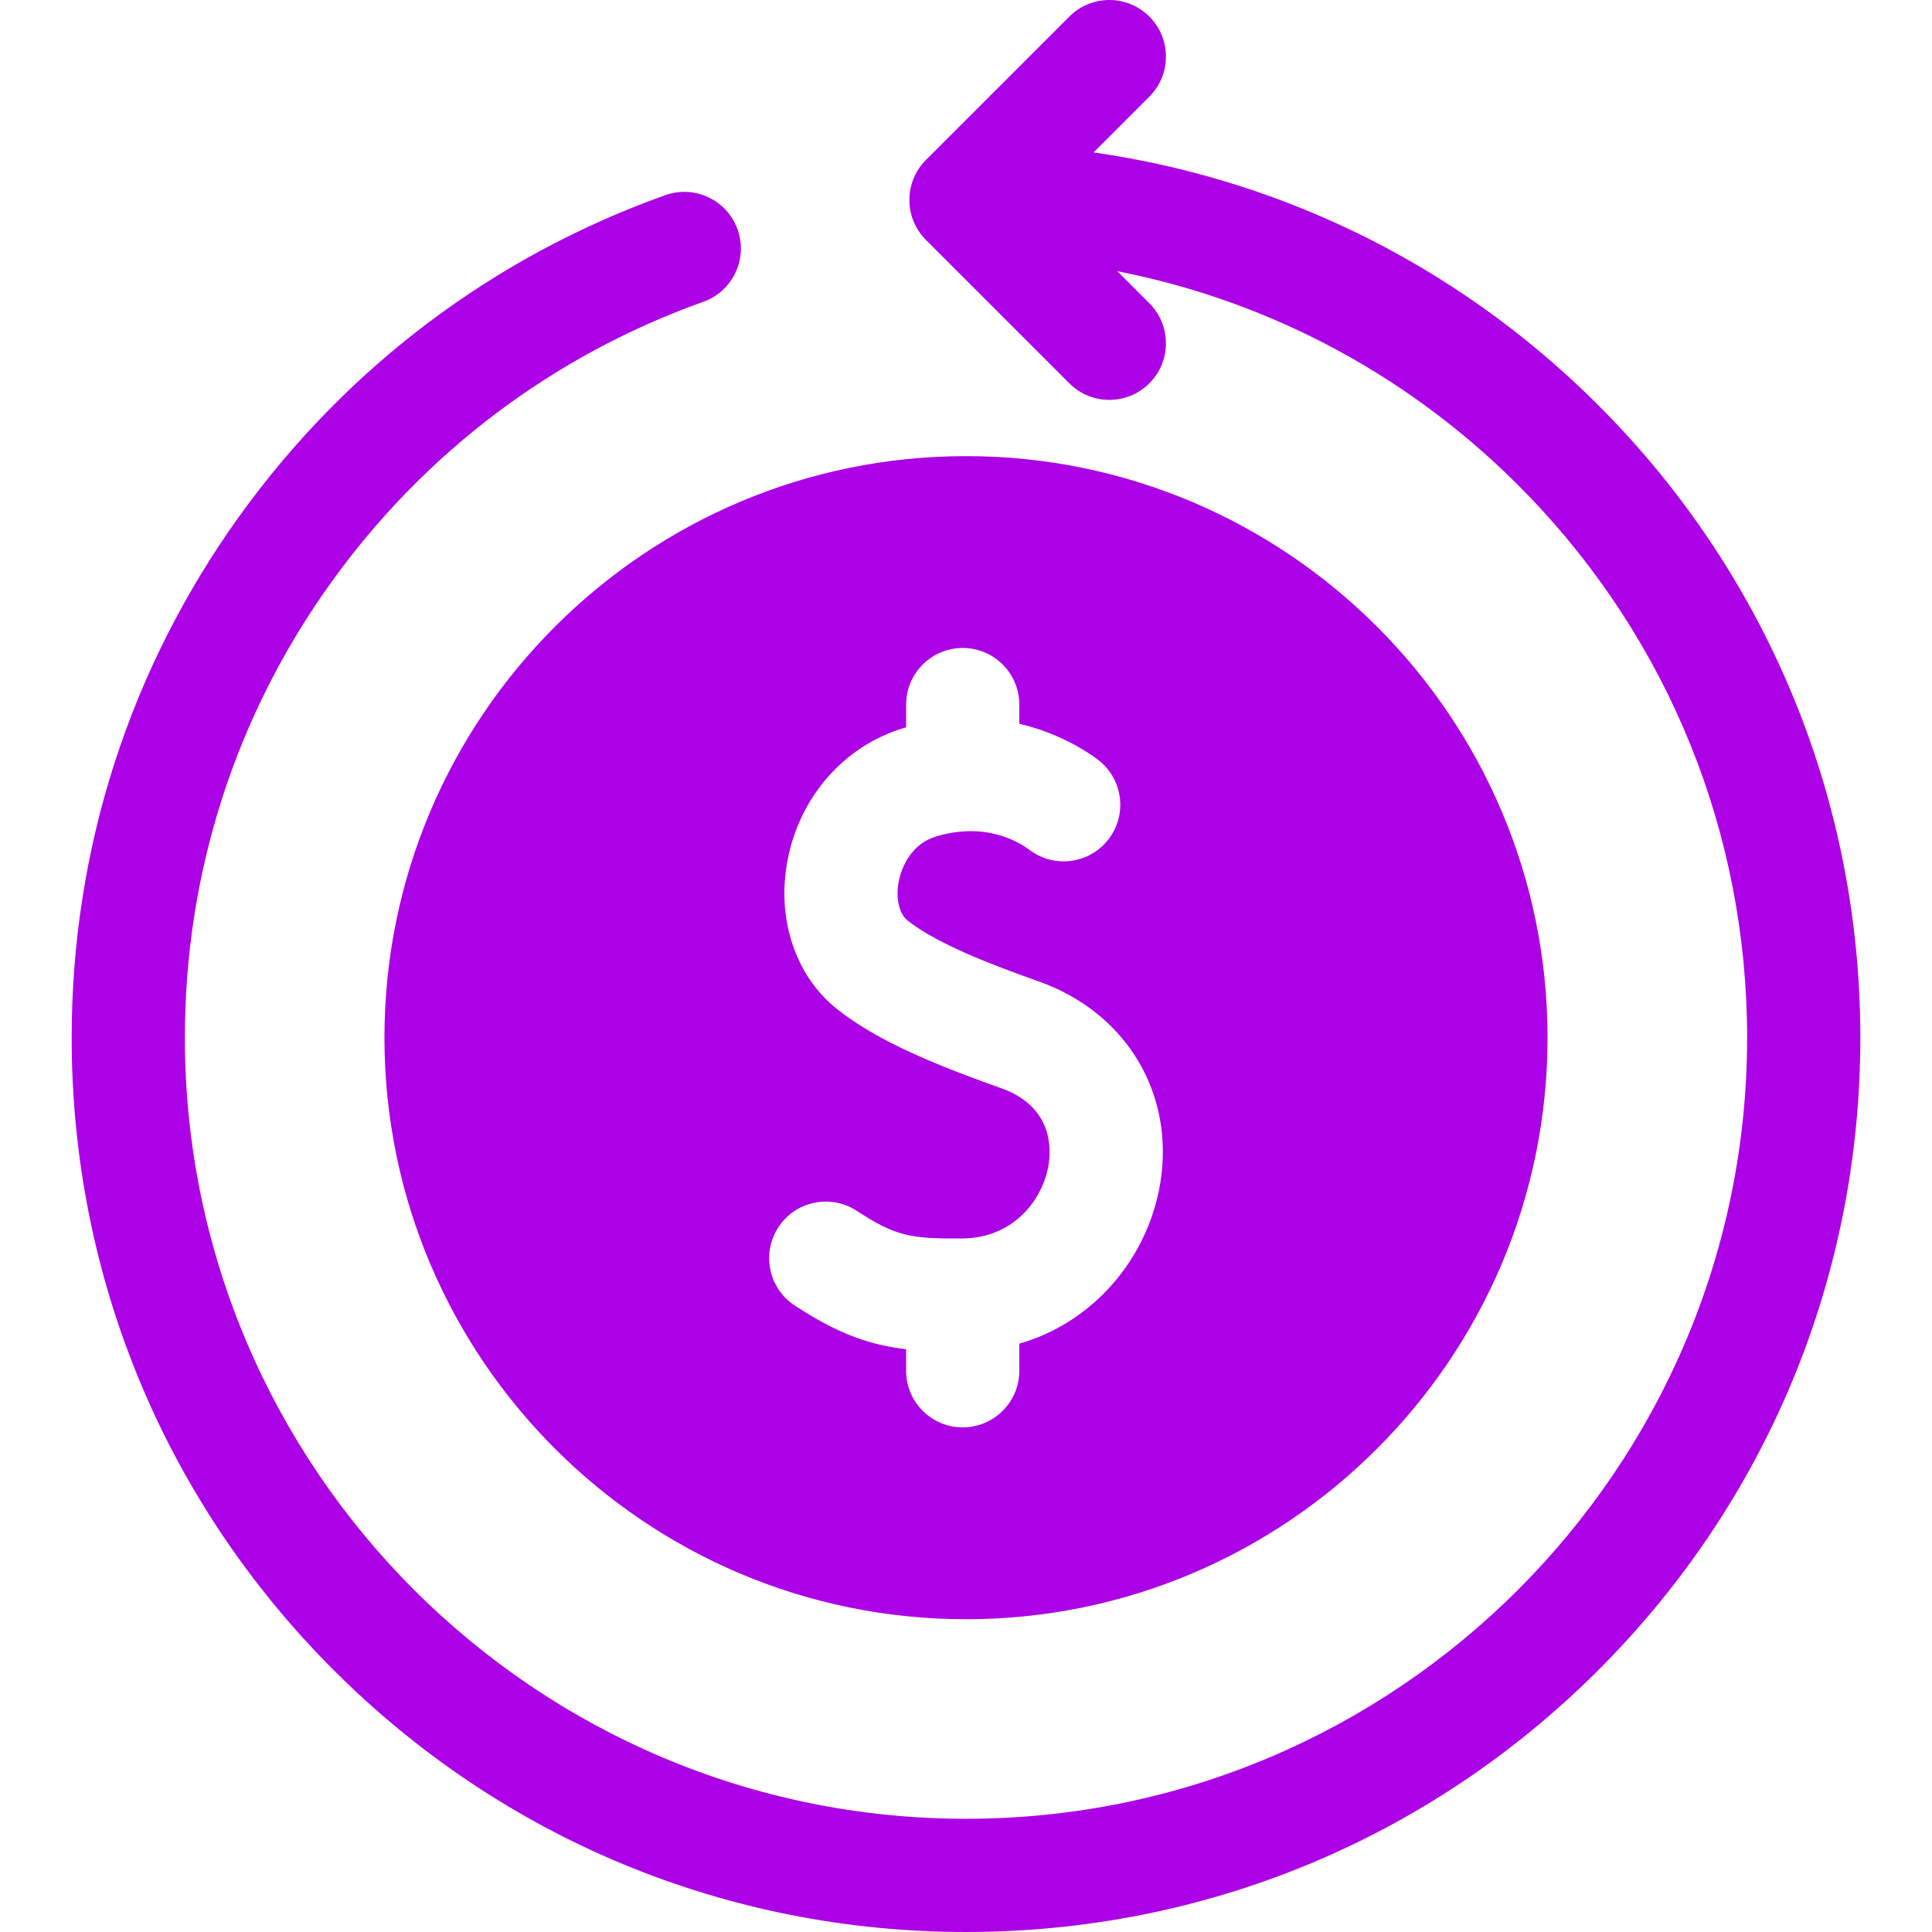
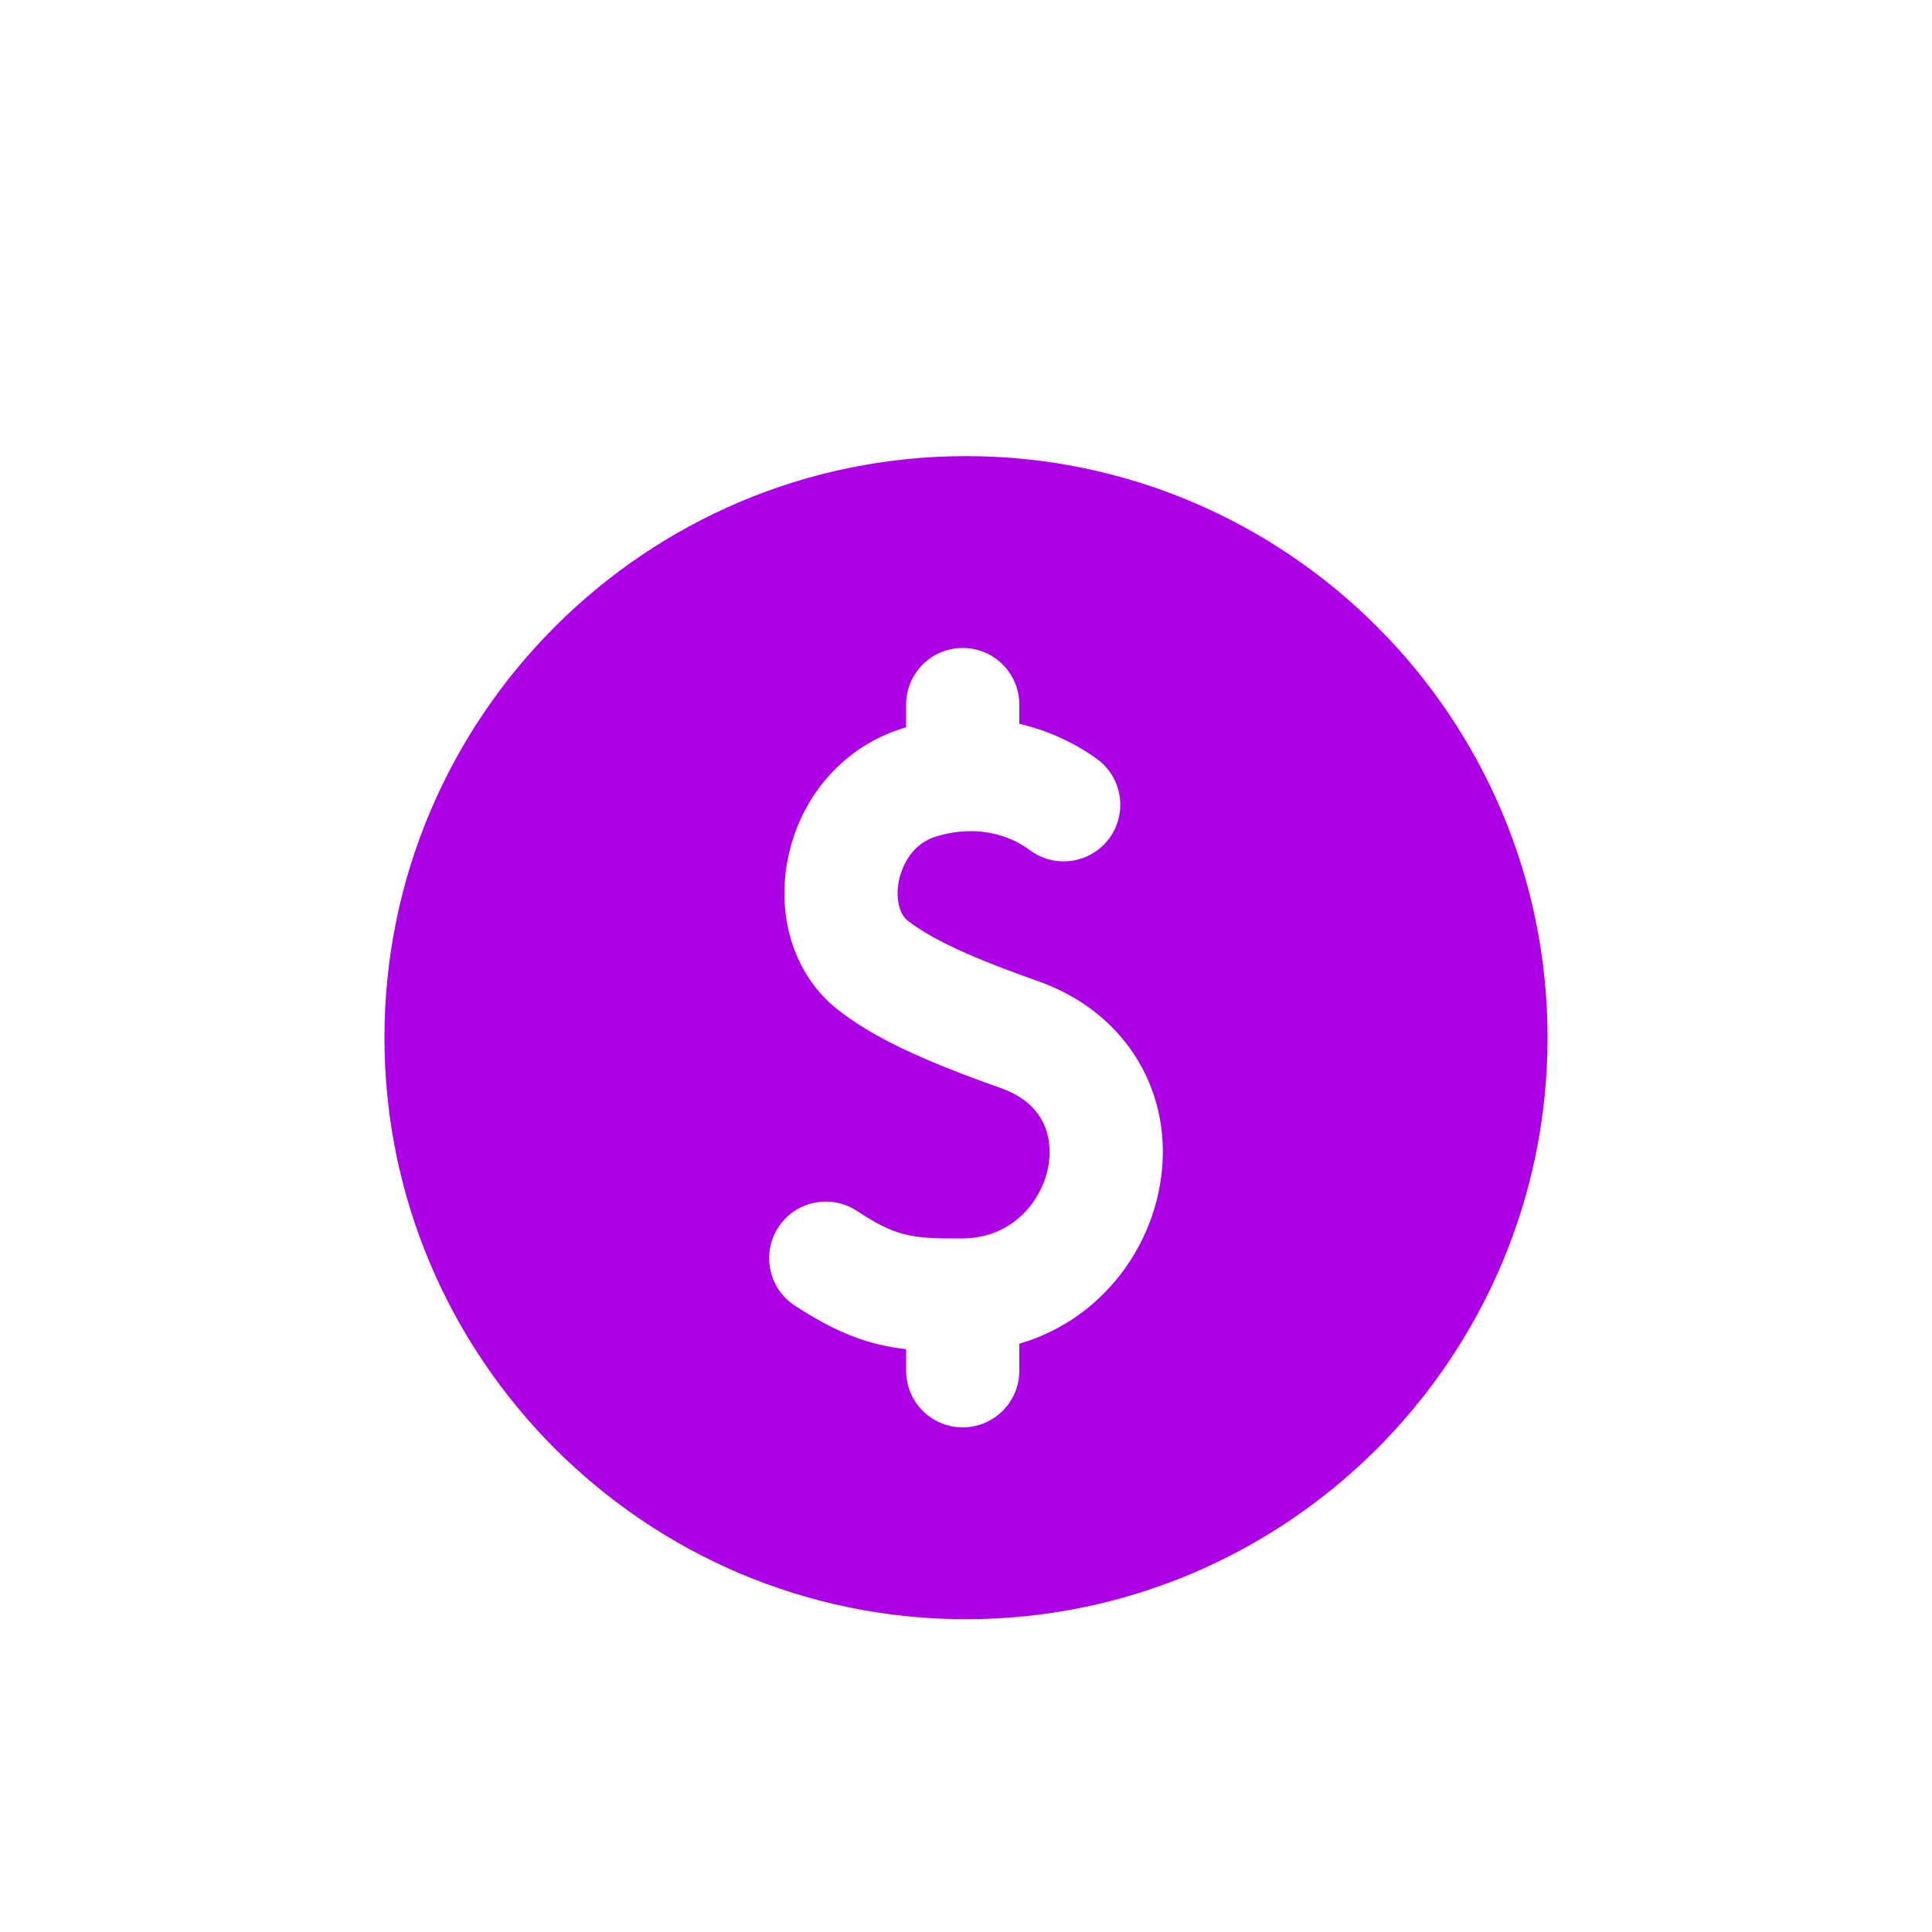
<svg xmlns="http://www.w3.org/2000/svg" id="Capa_1" fill="#ac00e6" enable-background="new 0 0 512 512" height="512" viewBox="0 0 512 512" width="512">
  <g>
-     <path d="m426.416 110.28c-36.933-38.204-84.733-62.497-136.609-69.887l14.786-14.786c5.858-5.858 5.858-15.355 0-21.213-5.857-5.857-15.355-5.857-21.213 0l-37.987 37.986c-5.858 5.857-5.858 15.355 0 21.213l37.986 37.986c2.929 2.929 6.768 4.394 10.606 4.394s7.678-1.465 10.606-4.394c5.858-5.857 5.858-15.355 0-21.213l-8.495-8.495c41.213 8.065 79.012 28.499 108.749 59.259 37.505 38.796 58.16 89.888 58.16 143.863.002 114.144-92.862 207.007-207.005 207.007s-207.007-92.863-207.007-207.006c0-43.555 13.367-85.219 38.657-120.487 24.765-34.537 58.905-60.308 98.732-74.526 7.802-2.786 11.868-11.368 9.083-19.171-2.785-7.802-11.369-11.868-19.171-9.083-45.603 16.281-84.686 45.777-113.025 85.298-28.966 40.396-44.276 88.105-44.276 137.97 0 63.307 24.653 122.824 69.418 167.589 44.765 44.762 104.282 69.416 167.589 69.416s122.824-24.653 167.589-69.417c44.765-44.765 69.418-104.282 69.418-167.589 0-61.798-23.65-120.295-66.591-164.714z" />
    <path d="m101.884 274.994c0 84.979 69.136 154.115 154.116 154.115 84.979 0 154.115-69.136 154.115-154.115s-69.136-154.117-154.115-154.117c-84.981 0-154.116 69.137-154.116 154.117zm163.324 13.351c-21.592-7.633-34.102-13.649-43.178-20.768-11.17-8.761-16.283-23.892-13.345-39.487 3.188-16.918 14.986-30.386 30.791-35.147.219-.066.434-.119.652-.183v-6.04c0-8.284 6.716-15 15-15s15 6.716 15 15v5.085c10.473 2.453 17.783 7.24 20.738 9.449 6.635 4.961 7.993 14.36 3.033 20.996-4.961 6.636-14.358 7.992-20.996 3.033-3.176-2.374-11.942-7.482-24.774-3.616-7.581 2.284-9.542 9.745-9.963 11.978-.831 4.41.124 8.561 2.377 10.327 7.847 6.153 21.925 11.586 34.662 16.088 23.3 8.236 36.256 29.821 32.24 53.71-1.972 11.729-7.872 22.612-16.616 30.646-6.013 5.524-13.02 9.452-20.701 11.668v7.182c0 8.284-6.716 15-15 15s-15-6.716-15-15v-5.707c-9.979-1.173-18.306-4.246-29.505-11.572-6.933-4.535-8.876-13.832-4.341-20.765 4.535-6.934 13.833-8.876 20.765-4.341 10.383 6.793 14.309 7.417 27.981 7.322 13.461-.09 21.271-10.123 22.832-19.407.764-4.534 1.057-15.605-12.652-20.451z" />
  </g>
</svg>